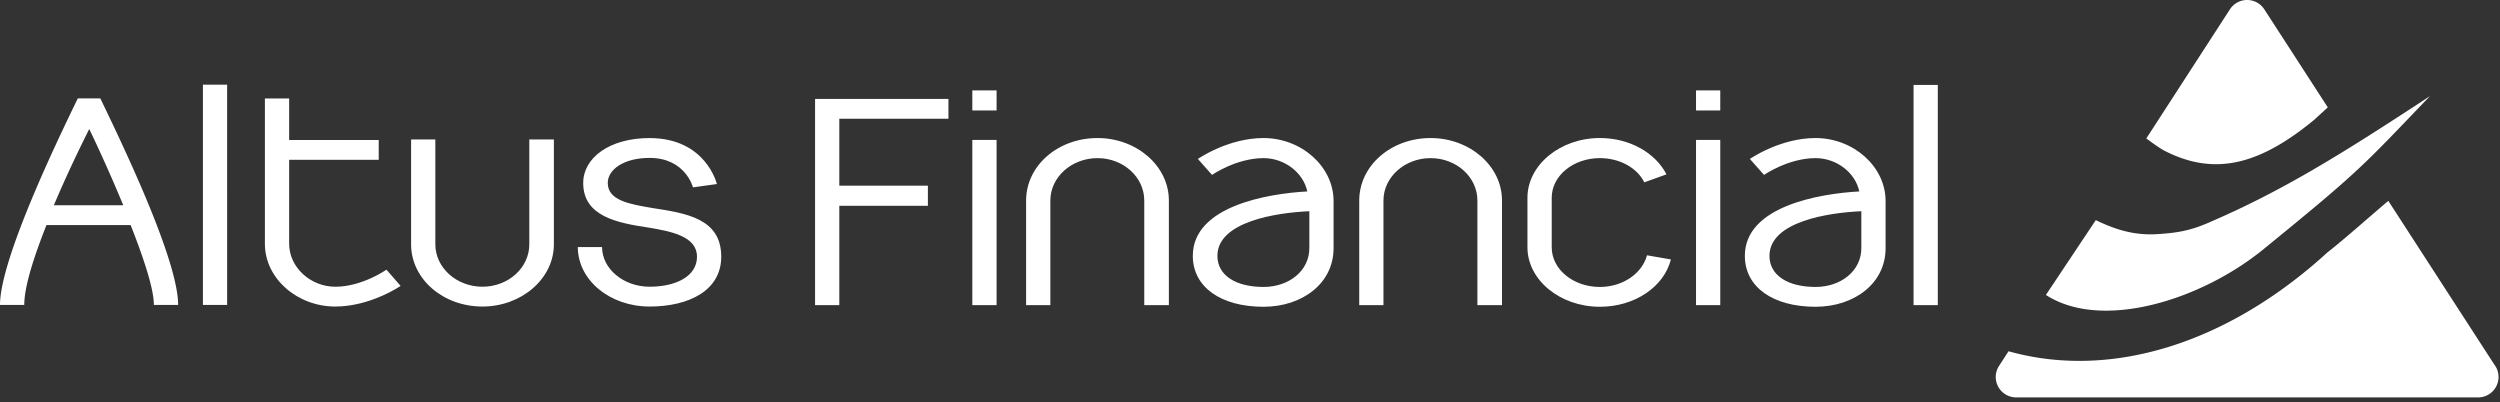
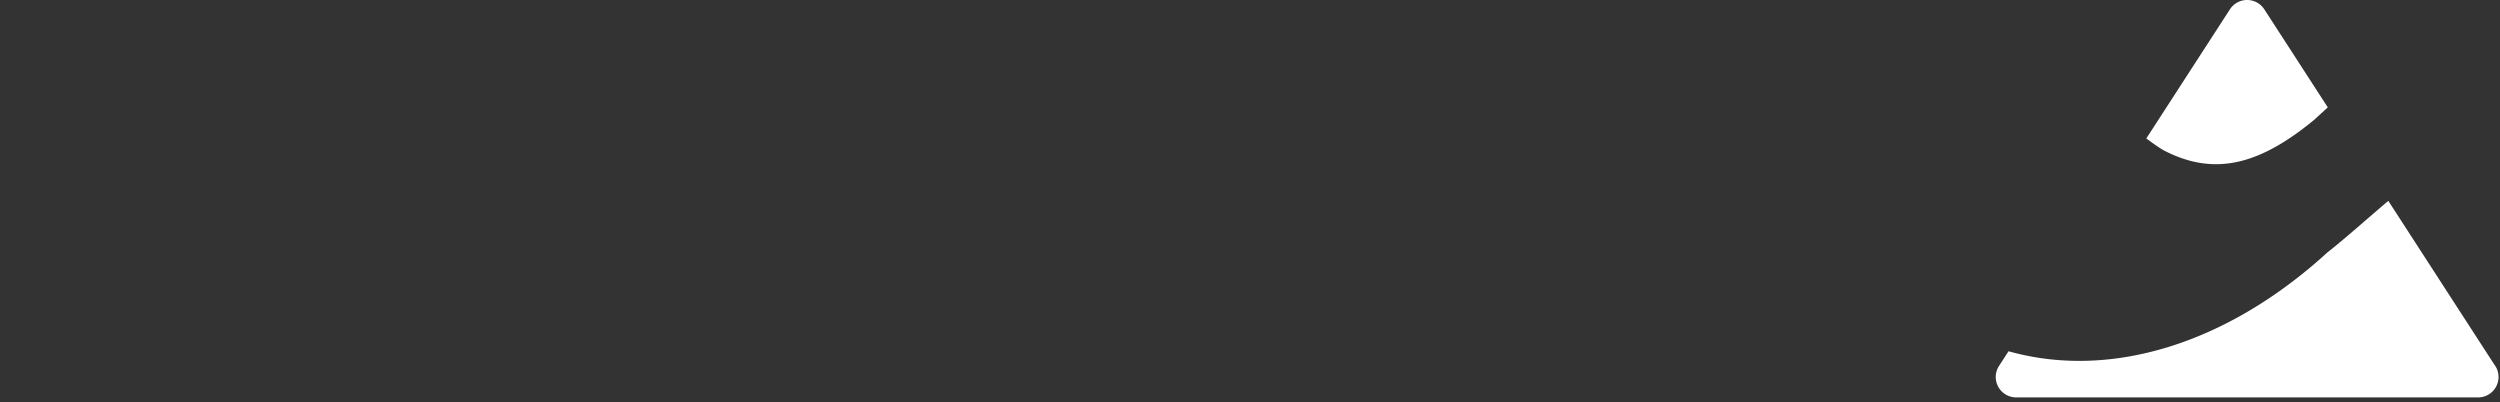
<svg xmlns="http://www.w3.org/2000/svg" xmlns:xlink="http://www.w3.org/1999/xlink" width="230" height="37" viewBox="0 0 230 37">
  <rect x="0" y="0" width="230" height="37" fill="#333333" stroke="none" />
  <defs>
-     <path id="a" d="M0 36.56h229.867V0H0z" />
-     <path id="b" d="M0 36.56h229.867V0H0z" />
-   </defs>
+     </defs>
  <g fill="none" fill-rule="evenodd">
    <path fill="#FFF" d="M199.106 13.854c4.591 2.37 8.738 1.35 13.815-2.844l1.234-1.133-5.84-9.02a1.883 1.883 0 0 0-3.16 0l-7.693 11.878c.508.387 1.3.94 1.644 1.12zM229.472 33.532l-9.746-15.05c-1.588 1.326-4.059 3.54-5.615 4.75h-.001c-9.195 8.4-19.935 11.722-29.325 9.084l-.874 1.348a1.873 1.873 0 0 0-.073 1.917c.329.603.963.98 1.653.98h42.494a1.878 1.878 0 0 0 1.487-3.029" />
-     <path fill="#FFF" d="M203.135 20.511c-1.794.772-3.043.926-4.676 1.03-2.023.125-3.753-.367-5.646-1.29l-4.59 6.885c5.172 3.339 14.288.455 19.99-4.185 9.022-7.343 9.095-7.61 15.34-14.107-8.654 5.686-13.79 8.813-20.418 11.667M4.957 18.882h6.382a140.054 140.054 0 0 0-3.129-7.014c-.682 1.366-2.045 4.129-3.253 7.014zm4.274-9.827c1.891 3.926 7.157 14.794 7.157 18.998h-2.232c0-1.52-.989-4.434-2.137-7.347H4.275c-1.114 2.811-2.043 5.622-2.043 7.347H0c0-4.18 5.235-15.046 7.157-18.998H9.23z" />
    <mask id="c" fill="#fff">
      <use xlink:href="#b" />
    </mask>
-     <path fill="#FFF" d="M18.668 28.052h2.228V7.79h-2.228zM26.602 9.056v3.825h8.24v1.822h-8.24v7.724c0 2.179 1.983 3.953 4.245 3.953 2.477 0 4.706-1.57 4.706-1.57l1.302 1.494s-2.757 1.897-6.008 1.897c-3.504 0-6.477-2.58-6.477-5.774V9.056h2.232zM50.956 12.83v9.649c0 3.164-2.976 5.722-6.57 5.722-3.655 0-6.565-2.558-6.565-5.722V12.83h2.23v9.648c0 2.154 1.951 3.9 4.335 3.9 2.387 0 4.31-1.746 4.31-3.9V12.83h2.26zM63.752 17.237s-.681-2.71-3.994-2.71c-2.356 0-3.844 1.065-3.844 2.304 0 1.62 2.015 1.95 4.093 2.305 3.126.482 6.347.961 6.347 4.483 0 3.09-2.942 4.582-6.596 4.582s-6.598-2.429-6.598-5.469h2.23c0 2.002 1.982 3.647 4.368 3.647 2.383 0 4.366-.934 4.366-2.76 0-1.874-2.353-2.33-4.46-2.682-2.912-.433-6.009-1.04-6.009-4.106 0-2.305 2.416-4.129 6.103-4.129 5.203 0 6.195 4.23 6.195 4.23l-2.2.305zM87.256 10.925h-10.04v6.156h8.15v1.85h-8.15v9.141h-2.23V9.103h12.27zM89.454 28.072h2.232V12.876h-2.232v15.196zm0-17.907h2.232V8.317h-2.232v1.848zM94.402 28.072v-9.624c0-3.191 2.912-5.748 6.568-5.748 3.592 0 6.566 2.557 6.566 5.748v9.624h-2.264v-9.624c0-2.153-1.921-3.9-4.302-3.9-2.385 0-4.337 1.747-4.337 3.9v9.624h-2.231zM120.46 22.829v-3.396c-2.976.128-8.459.939-8.459 4.105 0 1.824 1.736 2.862 4.244 2.862 2.323 0 4.214-1.468 4.214-3.571m-.187-5.216c-.372-1.748-2.107-3.065-4.027-3.065-2.508 0-4.74 1.543-4.74 1.543l-1.299-1.468s2.754-1.923 6.039-1.923c3.471 0 6.444 2.607 6.444 5.796v4.333c0 3.268-2.914 5.394-6.444 5.394-3.904 0-6.506-1.798-6.506-4.685 0-4.56 6.848-5.725 10.533-5.925M125.05 28.072v-9.624c0-3.191 2.91-5.748 6.565-5.748 3.593 0 6.569 2.557 6.569 5.748v9.624h-2.263v-9.624c0-2.153-1.922-3.9-4.306-3.9-2.384 0-4.337 1.747-4.337 3.9v9.624h-2.228zM151.276 16.776c-.65-1.316-2.231-2.228-4.09-2.228-2.446 0-4.428 1.619-4.428 3.646v4.56c0 2.025 1.982 3.646 4.427 3.646 2.137 0 3.904-1.265 4.337-2.913l2.2.382c-.62 2.48-3.284 4.354-6.537 4.354-3.652 0-6.66-2.457-6.66-5.47v-4.559c0-3.012 3.008-5.495 6.66-5.495 2.757 0 5.113 1.366 6.131 3.342l-2.04.735zM156.034 28.072h2.23V12.876h-2.23v15.196zm0-17.907h2.23V8.317h-2.23v1.848zM171.243 22.829v-3.396c-2.973.128-8.452.939-8.452 4.105 0 1.824 1.732 2.862 4.239 2.862 2.324 0 4.213-1.468 4.213-3.571m-.186-5.216c-.37-1.748-2.106-3.065-4.027-3.065-2.507 0-4.739 1.543-4.739 1.543l-1.301-1.468s2.758-1.923 6.04-1.923c3.471 0 6.445 2.607 6.445 5.796v4.333c0 3.268-2.912 5.394-6.445 5.394-3.9 0-6.503-1.798-6.503-4.685 0-4.56 6.845-5.725 10.53-5.925M176.047 28.072h2.231V7.811h-2.231z" mask="url(#c)" />
  </g>
</svg>